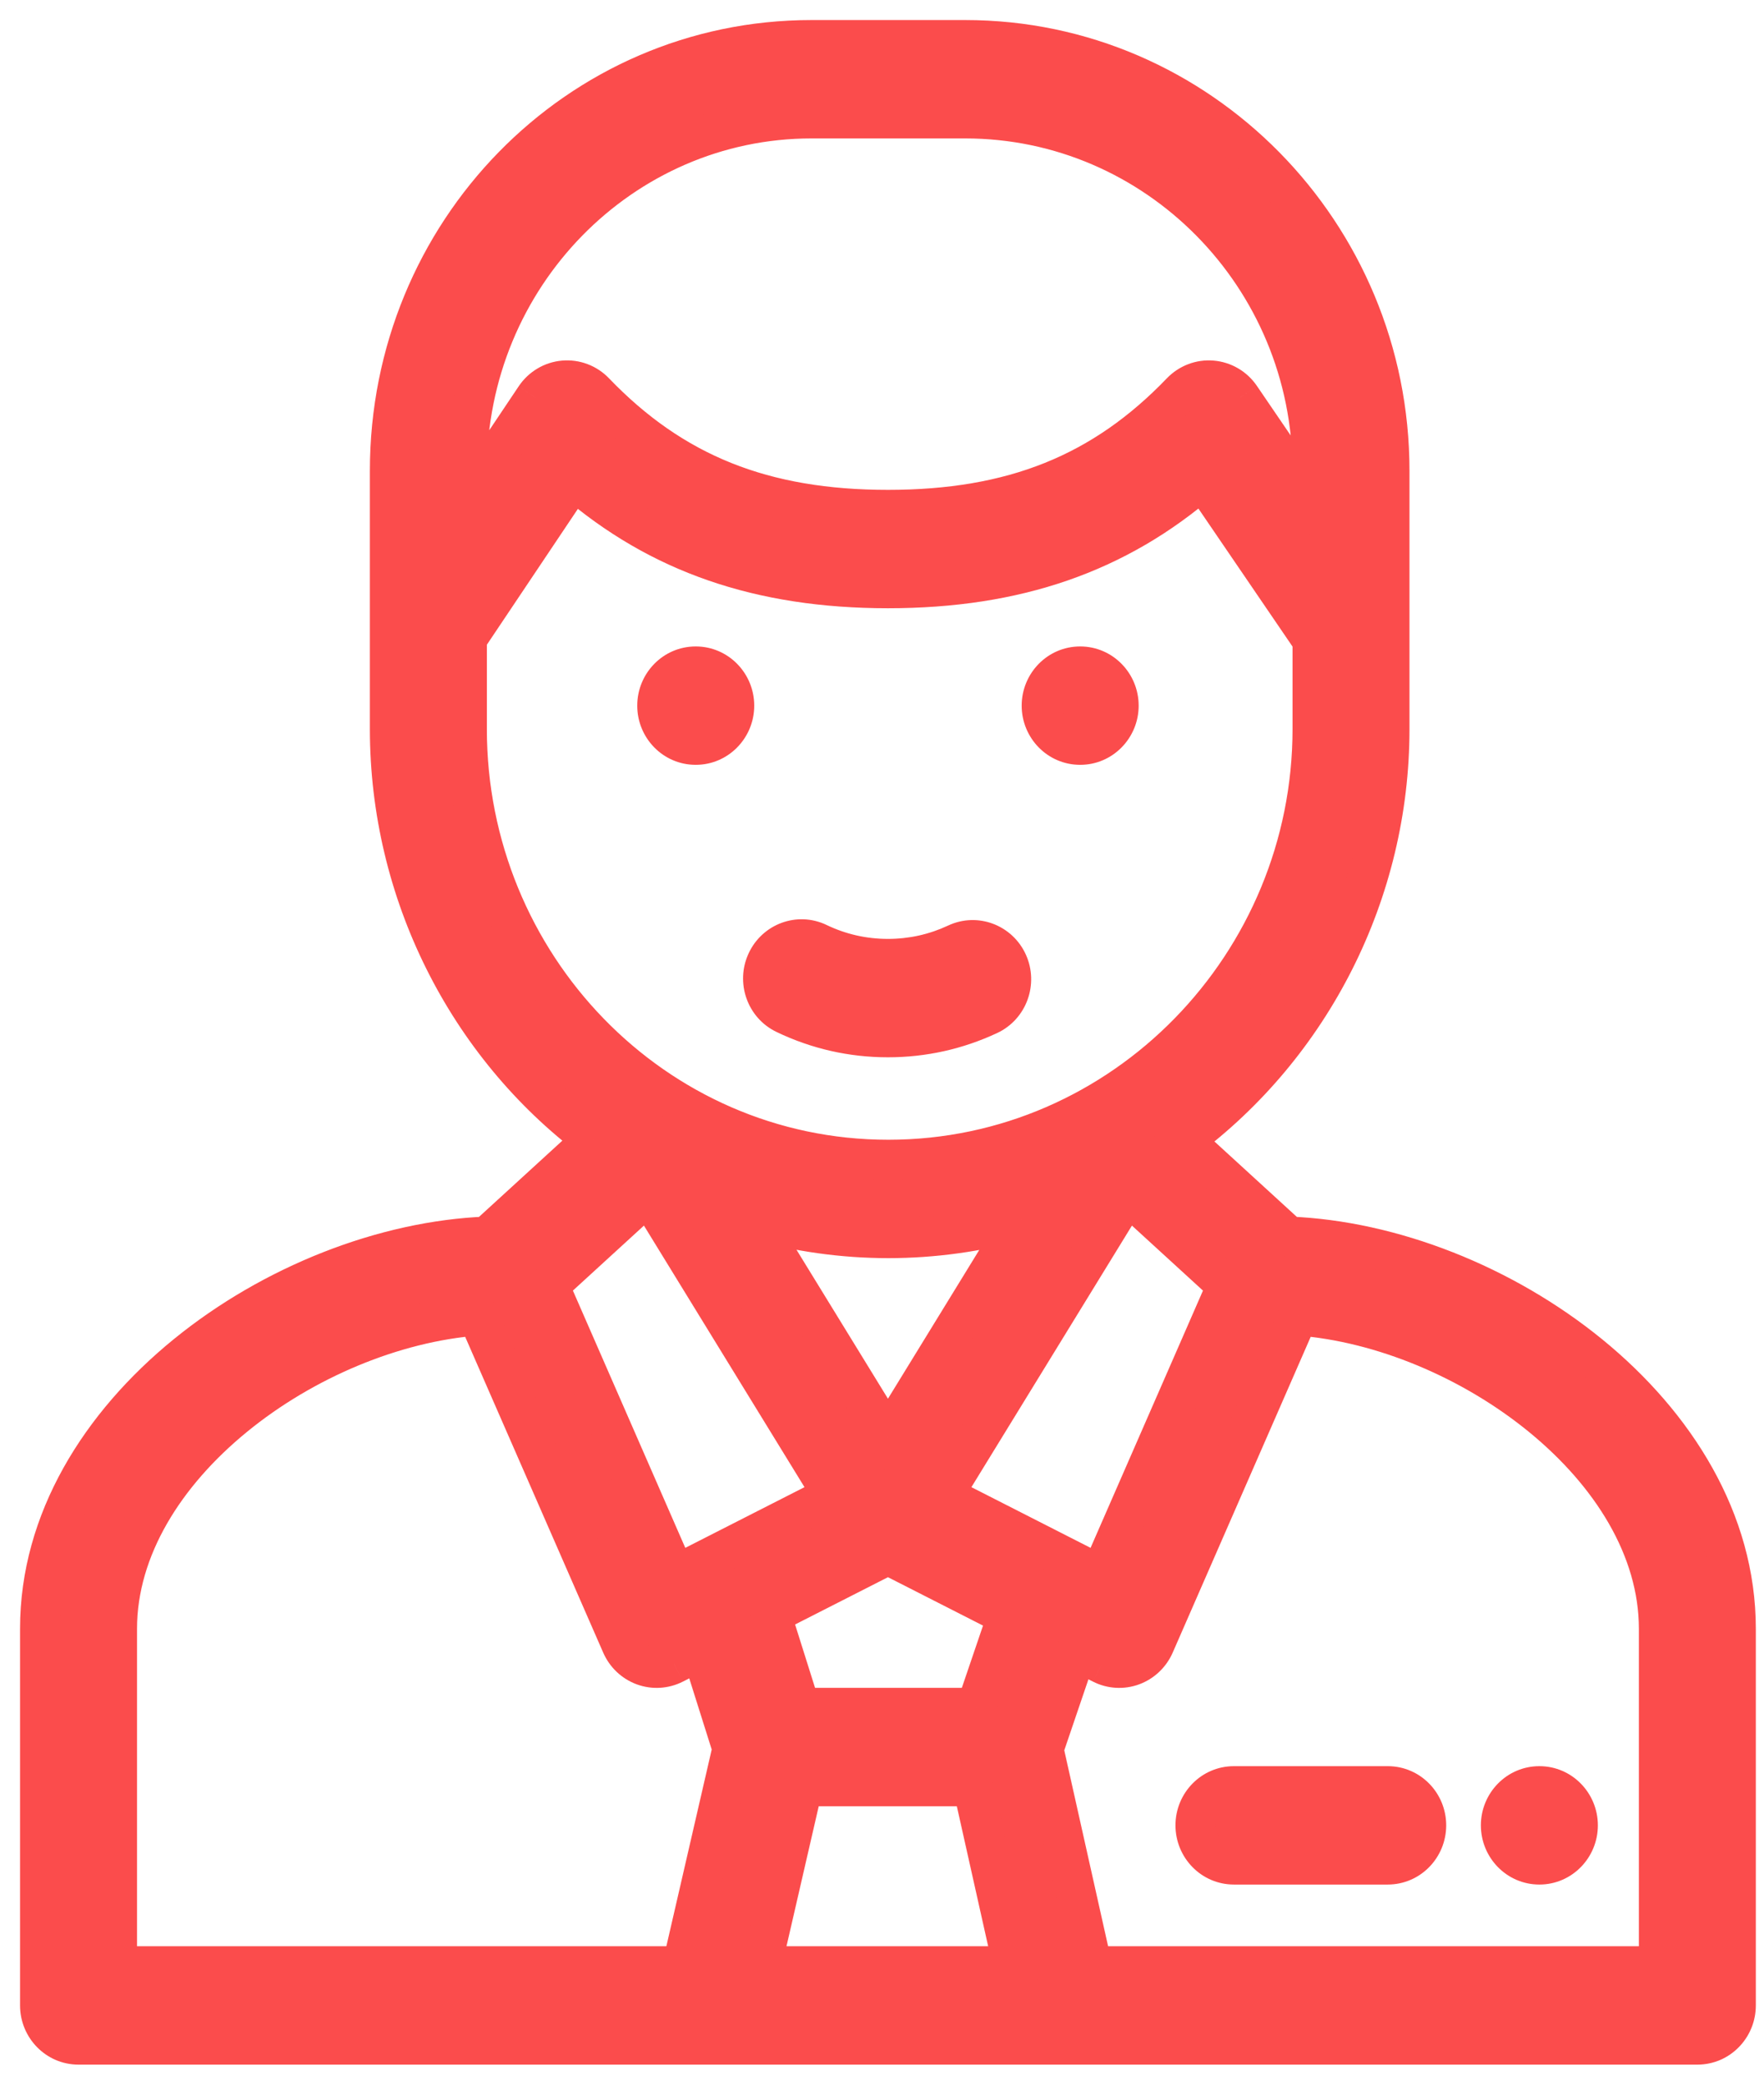
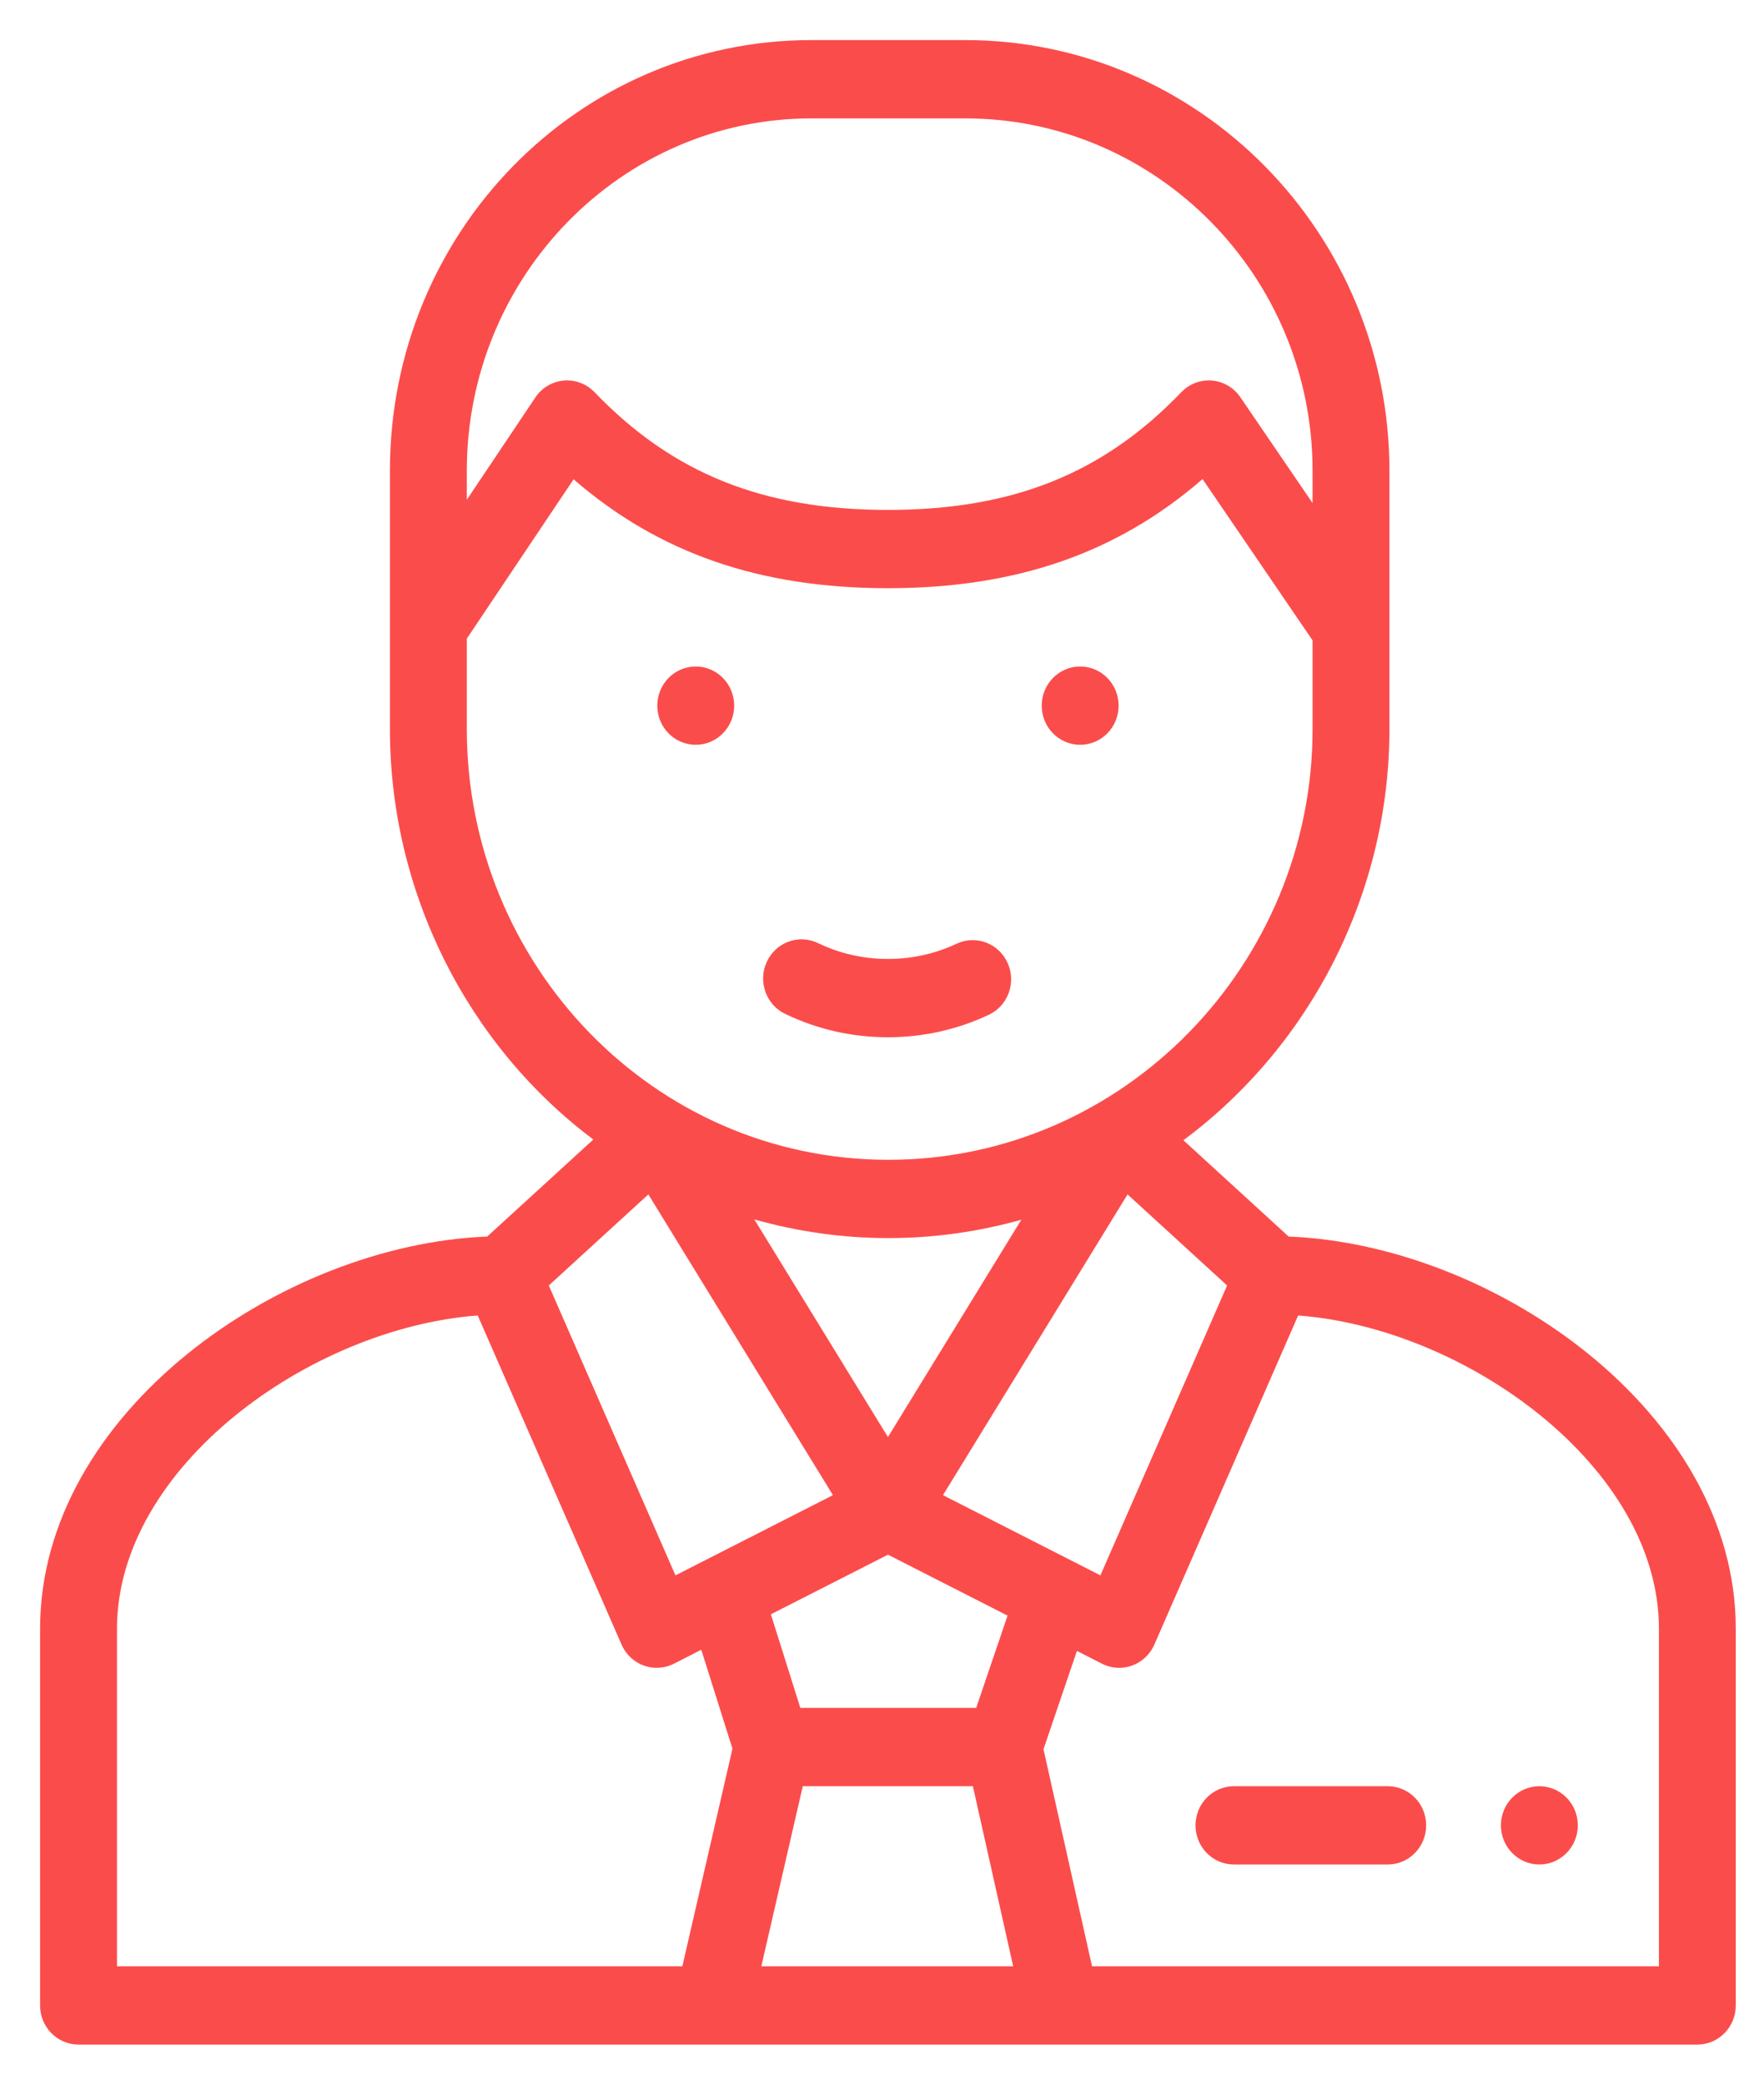
<svg xmlns="http://www.w3.org/2000/svg" width="44" height="52" viewBox="0 0 44 52" fill="none">
  <path fill-rule="evenodd" clip-rule="evenodd" d="M32.144 30.845C37.291 31.045 43.296 35.256 43.296 40.626V50.023C43.296 50.563 42.867 51 42.337 51H1.959C1.429 51 1 50.563 1 50.023V40.626C1 35.245 7.016 31.044 12.152 30.845L14.799 28.424C11.642 26.052 9.726 22.239 9.726 18.188V11.742C9.726 5.802 14.413 1 20.24 1H24.076C29.911 1 34.657 5.819 34.657 11.742V18.188C34.657 22.246 32.716 26.066 29.518 28.442L32.144 30.845ZM24.267 44.555H20.024L18.99 49.047H25.272L24.267 44.555ZM19.963 42.602H24.349L25.132 40.3L22.149 38.78L19.228 40.267L19.963 42.602ZM18.816 30.417L22.148 35.846L25.475 30.425C24.399 30.727 23.282 30.883 22.158 30.883C21.023 30.883 19.898 30.723 18.816 30.417ZM28.125 29.793L23.521 37.295L27.448 39.296L30.608 32.065L28.125 29.793ZM24.076 2.953H20.24C15.5 2.953 11.644 6.896 11.644 11.742V12.466L13.353 9.915C13.514 9.673 13.774 9.519 14.061 9.493C14.346 9.467 14.629 9.574 14.83 9.783C16.781 11.813 19.038 12.719 22.149 12.719C25.26 12.719 27.517 11.813 29.466 9.783C29.666 9.575 29.946 9.468 30.232 9.493C30.517 9.517 30.776 9.67 30.939 9.909L32.74 12.549V11.742C32.74 6.896 28.853 2.953 24.076 2.953ZM11.644 15.93V18.188C11.644 24.051 16.289 28.93 22.158 28.93C28.046 28.93 32.74 24.036 32.74 18.188V15.974L29.996 11.95C27.862 13.802 25.339 14.672 22.149 14.672C18.962 14.672 16.441 13.804 14.307 11.956L11.644 15.93ZM20.776 37.295L16.172 29.793L13.689 32.065L16.848 39.296L20.776 37.295ZM11.916 32.813C7.72 33.129 2.918 36.603 2.918 40.626V49.047H17.02L18.27 43.619L17.492 41.151L16.809 41.5C16.574 41.619 16.303 41.635 16.056 41.545C15.81 41.455 15.61 41.267 15.504 41.023L11.916 32.813ZM27.239 49.047H41.379V40.626C41.379 36.603 36.577 33.13 32.38 32.813L28.793 41.023C28.686 41.267 28.486 41.455 28.24 41.545C27.996 41.635 27.724 41.62 27.488 41.5L26.862 41.181L26.028 43.633L27.239 49.047ZM18.313 17.602C18.313 18.141 17.883 18.578 17.354 18.578C16.823 18.578 16.395 18.141 16.395 17.602C16.395 17.062 16.823 16.625 17.354 16.625C17.883 16.625 18.313 17.062 18.313 17.602ZM27.902 17.602C27.902 18.141 27.473 18.578 26.943 18.578C26.413 18.578 25.984 18.141 25.984 17.602C25.984 17.062 26.413 16.625 26.943 16.625C27.473 16.625 27.902 17.062 27.902 17.602ZM19.585 25.291C20.39 25.677 21.253 25.873 22.148 25.873C23.024 25.873 23.87 25.685 24.662 25.314C25.144 25.089 25.354 24.509 25.133 24.019C24.912 23.529 24.342 23.314 23.861 23.54C23.322 23.792 22.746 23.92 22.148 23.92C21.537 23.92 20.95 23.787 20.403 23.524C19.924 23.294 19.352 23.503 19.127 23.991C18.901 24.479 19.106 25.061 19.585 25.291ZM34.614 44.555H30.779C30.249 44.555 29.82 44.992 29.82 45.531C29.82 46.071 30.249 46.508 30.779 46.508H34.614C35.144 46.508 35.573 46.071 35.573 45.531C35.573 44.992 35.144 44.555 34.614 44.555ZM39.356 45.531C39.356 44.992 38.926 44.555 38.397 44.555C37.868 44.555 37.438 44.992 37.438 45.531C37.438 46.07 37.868 46.508 38.397 46.508C38.926 46.508 39.356 46.07 39.356 45.531Z" fill="#FB4C4C" />
-   <path d="M32.144 30.845L31.806 31.214L31.941 31.338L32.124 31.345L32.144 30.845ZM12.152 30.845L12.172 31.345L12.355 31.338L12.49 31.214L12.152 30.845ZM14.799 28.424L15.136 28.793L15.581 28.386L15.099 28.024L14.799 28.424ZM29.518 28.442L29.219 28.041L28.733 28.402L29.18 28.811L29.518 28.442ZM20.024 44.555V44.055H19.626L19.537 44.443L20.024 44.555ZM24.267 44.555L24.755 44.446L24.667 44.055H24.267V44.555ZM18.99 49.047L18.502 48.935L18.361 49.547H18.99V49.047ZM25.272 49.047V49.547H25.896L25.76 48.938L25.272 49.047ZM24.349 42.602V43.102H24.707L24.823 42.763L24.349 42.602ZM19.963 42.602L19.487 42.752L19.597 43.102H19.963V42.602ZM25.132 40.3L25.605 40.461L25.745 40.051L25.359 39.854L25.132 40.3ZM22.149 38.78L22.376 38.334L22.149 38.219L21.922 38.334L22.149 38.78ZM19.228 40.267L19.001 39.822L18.624 40.014L18.751 40.418L19.228 40.267ZM22.148 35.846L21.722 36.107L22.148 36.802L22.575 36.107L22.148 35.846ZM18.816 30.417L18.952 29.936L17.72 29.587L18.39 30.679L18.816 30.417ZM25.475 30.425L25.901 30.687L26.568 29.6L25.34 29.944L25.475 30.425ZM23.521 37.295L23.095 37.034L22.811 37.495L23.294 37.741L23.521 37.295ZM28.125 29.793L28.462 29.424L28.015 29.015L27.698 29.532L28.125 29.793ZM27.448 39.296L27.221 39.741L27.694 39.982L27.906 39.496L27.448 39.296ZM30.608 32.065L31.066 32.265L31.209 31.938L30.945 31.696L30.608 32.065ZM11.644 12.466H11.144V14.11L12.059 12.744L11.644 12.466ZM13.353 9.915L13.768 10.194L13.768 10.193L13.353 9.915ZM14.061 9.493L14.105 9.991L14.105 9.991L14.061 9.493ZM14.83 9.783L14.469 10.129L14.469 10.129L14.83 9.783ZM29.466 9.783L29.105 9.437L29.105 9.437L29.466 9.783ZM30.232 9.493L30.274 8.995L30.274 8.995L30.232 9.493ZM30.939 9.909L30.526 10.19L30.526 10.191L30.939 9.909ZM32.74 12.549L32.327 12.831L33.24 14.17V12.549H32.74ZM11.644 15.93L11.229 15.652L11.144 15.778V15.93H11.644ZM32.74 15.974H33.24V15.82L33.153 15.692L32.74 15.974ZM29.996 11.95L30.409 11.668L30.093 11.204L29.668 11.572L29.996 11.95ZM14.307 11.956L14.634 11.578L14.207 11.207L13.892 11.678L14.307 11.956ZM16.172 29.793L16.598 29.532L16.281 29.016L15.834 29.424L16.172 29.793ZM20.776 37.295L21.003 37.741L21.486 37.495L21.202 37.034L20.776 37.295ZM13.689 32.065L13.351 31.696L13.087 31.938L13.23 32.265L13.689 32.065ZM16.848 39.296L16.39 39.496L16.602 39.982L17.075 39.741L16.848 39.296ZM11.916 32.813L12.374 32.613L12.232 32.288L11.879 32.315L11.916 32.813ZM2.918 49.047H2.418V49.547H2.918V49.047ZM17.02 49.047V49.547H17.418L17.507 49.159L17.02 49.047ZM18.27 43.619L18.757 43.731L18.788 43.598L18.747 43.468L18.27 43.619ZM17.492 41.151L17.969 41.001L17.791 40.438L17.265 40.706L17.492 41.151ZM16.809 41.5L17.035 41.945L17.036 41.945L16.809 41.5ZM15.504 41.023L15.046 41.223L15.046 41.223L15.504 41.023ZM41.379 49.047V49.547H41.879V49.047H41.379ZM27.239 49.047L26.751 49.156L26.839 49.547H27.239V49.047ZM32.38 32.813L32.418 32.315L32.064 32.288L31.922 32.613L32.38 32.813ZM28.793 41.023L29.251 41.223L29.251 41.223L28.793 41.023ZM28.24 41.545L28.068 41.076L28.068 41.076L28.24 41.545ZM27.488 41.5L27.26 41.945L27.261 41.945L27.488 41.5ZM26.862 41.181L27.089 40.735L26.575 40.473L26.389 41.02L26.862 41.181ZM26.028 43.633L25.554 43.472L25.509 43.606L25.54 43.743L26.028 43.633ZM19.585 25.291L19.369 25.741L19.369 25.741L19.585 25.291ZM24.662 25.314L24.874 25.767L24.874 25.767L24.662 25.314ZM25.133 24.019L25.589 23.813L25.589 23.813L25.133 24.019ZM23.861 23.54L24.073 23.992L24.073 23.992L23.861 23.54ZM20.403 23.524L20.619 23.073L20.619 23.073L20.403 23.524ZM19.127 23.991L19.58 24.201L19.58 24.201L19.127 23.991ZM43.796 40.626C43.796 37.746 42.187 35.221 39.966 33.409C37.745 31.598 34.855 30.45 32.163 30.346L32.124 31.345C34.58 31.44 37.266 32.497 39.334 34.184C41.403 35.871 42.796 38.136 42.796 40.626H43.796ZM43.796 50.023V40.626H42.796V50.023H43.796ZM42.337 51.5C43.152 51.5 43.796 50.83 43.796 50.023H42.796C42.796 50.295 42.582 50.5 42.337 50.5V51.5ZM1.959 51.5H42.337V50.5H1.959V51.5ZM0.5 50.023C0.5 50.83 1.145 51.5 1.959 51.5V50.5C1.714 50.5 1.5 50.295 1.5 50.023H0.5ZM0.5 40.626V50.023H1.5V40.626H0.5ZM12.133 30.346C9.447 30.45 6.557 31.595 4.334 33.405C2.112 35.215 0.5 37.74 0.5 40.626H1.5C1.5 38.131 2.896 35.865 4.966 34.18C7.036 32.495 9.721 31.44 12.172 31.345L12.133 30.346ZM14.461 28.055L11.815 30.476L12.49 31.214L15.136 28.793L14.461 28.055ZM9.226 18.188C9.226 22.395 11.215 26.356 14.498 28.824L15.099 28.024C12.069 25.747 10.226 22.084 10.226 18.188H9.226ZM9.226 11.742V18.188H10.226V11.742H9.226ZM20.24 0.5C14.127 0.5 9.226 5.536 9.226 11.742H10.226C10.226 6.068 14.7 1.5 20.24 1.5V0.5ZM24.076 0.5H20.24V1.5H24.076V0.5ZM35.157 11.742C35.157 5.55 30.194 0.5 24.076 0.5V1.5C29.627 1.5 34.157 6.088 34.157 11.742H35.157ZM35.157 18.188V11.742H34.157V18.188H35.157ZM29.816 28.844C33.141 26.373 35.157 22.405 35.157 18.188H34.157C34.157 22.088 32.291 25.759 29.219 28.041L29.816 28.844ZM32.481 30.476L29.855 28.073L29.18 28.811L31.806 31.214L32.481 30.476ZM20.024 45.055H24.267V44.055H20.024V45.055ZM19.477 49.159L20.511 44.667L19.537 44.443L18.502 48.935L19.477 49.159ZM25.272 48.547H18.99V49.547H25.272V48.547ZM23.779 44.664L24.784 49.156L25.76 48.938L24.755 44.446L23.779 44.664ZM24.349 42.102H19.963V43.102H24.349V42.102ZM24.659 40.139L23.876 42.441L24.823 42.763L25.605 40.461L24.659 40.139ZM21.922 39.226L24.905 40.745L25.359 39.854L22.376 38.334L21.922 39.226ZM19.455 40.713L22.376 39.226L21.922 38.334L19.001 39.822L19.455 40.713ZM20.44 42.451L19.705 40.117L18.751 40.418L19.487 42.752L20.44 42.451ZM22.575 35.584L19.242 30.155L18.39 30.679L21.722 36.107L22.575 35.584ZM25.049 30.164L21.722 35.584L22.575 36.107L25.901 30.687L25.049 30.164ZM22.158 31.383C23.329 31.383 24.49 31.22 25.61 30.907L25.34 29.944C24.307 30.233 23.236 30.383 22.158 30.383V31.383ZM18.68 30.898C19.806 31.217 20.976 31.383 22.158 31.383V30.383C21.07 30.383 19.991 30.23 18.952 29.936L18.68 30.898ZM23.947 37.557L28.551 30.055L27.698 29.532L23.095 37.034L23.947 37.557ZM27.675 38.85L23.748 36.85L23.294 37.741L27.221 39.741L27.675 38.85ZM30.149 31.865L26.99 39.096L27.906 39.496L31.066 32.265L30.149 31.865ZM27.787 30.162L30.27 32.434L30.945 31.696L28.462 29.424L27.787 30.162ZM20.24 3.453H24.076V2.453H20.24V3.453ZM12.144 11.742C12.144 7.161 15.787 3.453 20.24 3.453V2.453C15.213 2.453 11.144 6.63 11.144 11.742H12.144ZM12.144 12.466V11.742H11.144V12.466H12.144ZM12.937 9.637L11.229 12.187L12.059 12.744L13.768 10.194L12.937 9.637ZM14.016 8.995C13.577 9.034 13.182 9.271 12.937 9.637L13.768 10.193C13.847 10.076 13.971 10.003 14.105 9.991L14.016 8.995ZM15.191 9.437C14.886 9.119 14.454 8.956 14.016 8.995L14.105 9.991C14.239 9.979 14.373 10.028 14.469 10.129L15.191 9.437ZM22.149 12.219C19.158 12.219 17.037 11.358 15.191 9.437L14.469 10.129C16.525 12.268 18.918 13.219 22.149 13.219V12.219ZM29.105 9.437C27.261 11.358 25.14 12.219 22.149 12.219V13.219C25.38 13.219 27.773 12.268 29.827 10.129L29.105 9.437ZM30.274 8.995C29.837 8.957 29.409 9.121 29.105 9.437L29.827 10.129C29.923 10.029 30.056 9.979 30.189 9.991L30.274 8.995ZM31.352 9.627C31.106 9.265 30.711 9.032 30.274 8.995L30.189 9.991C30.322 10.002 30.447 10.074 30.526 10.19L31.352 9.627ZM33.153 12.268L31.352 9.627L30.526 10.191L32.327 12.831L33.153 12.268ZM32.24 11.742V12.549H33.24V11.742H32.24ZM24.076 3.453C28.57 3.453 32.24 7.165 32.24 11.742H33.24C33.24 6.626 29.136 2.453 24.076 2.453V3.453ZM12.144 18.188V15.93H11.144V18.188H12.144ZM22.158 28.43C16.579 28.43 12.144 23.789 12.144 18.188H11.144C11.144 24.313 15.999 29.43 22.158 29.43V28.43ZM32.24 18.188C32.24 23.771 27.759 28.43 22.158 28.43V29.43C28.333 29.43 33.24 24.301 33.24 18.188H32.24ZM32.24 15.974V18.188H33.24V15.974H32.24ZM29.583 12.232L32.327 16.256L33.153 15.692L30.409 11.668L29.583 12.232ZM22.149 15.172C25.442 15.172 28.086 14.27 30.324 12.328L29.668 11.572C27.638 13.335 25.236 14.172 22.149 14.172V15.172ZM13.98 12.334C16.217 14.271 18.859 15.172 22.149 15.172V14.172C19.064 14.172 16.665 13.337 14.634 11.578L13.98 12.334ZM12.059 16.209L14.722 12.234L13.892 11.678L11.229 15.652L12.059 16.209ZM15.745 30.055L20.35 37.557L21.202 37.034L16.598 29.532L15.745 30.055ZM14.026 32.434L16.509 30.162L15.834 29.424L13.351 31.696L14.026 32.434ZM17.306 39.096L14.147 31.865L13.23 32.265L16.39 39.496L17.306 39.096ZM20.549 36.85L16.621 38.85L17.075 39.741L21.003 37.741L20.549 36.85ZM3.418 40.626C3.418 38.818 4.502 37.073 6.16 35.717C7.813 34.364 9.967 33.462 11.954 33.312L11.879 32.315C9.669 32.481 7.323 33.473 5.527 34.943C3.735 36.408 2.418 38.411 2.418 40.626H3.418ZM3.418 49.047V40.626H2.418V49.047H3.418ZM17.02 48.547H2.918V49.547H17.02V48.547ZM17.783 43.506L16.532 48.935L17.507 49.159L18.757 43.731L17.783 43.506ZM17.015 41.302L17.793 43.769L18.747 43.468L17.969 41.001L17.015 41.302ZM17.036 41.945L17.719 41.597L17.265 40.706L16.582 41.054L17.036 41.945ZM15.885 42.015C16.262 42.153 16.678 42.127 17.035 41.945L16.582 41.054C16.471 41.11 16.343 41.118 16.228 41.076L15.885 42.015ZM15.046 41.223C15.206 41.59 15.508 41.877 15.885 42.015L16.228 41.076C16.112 41.033 16.014 40.943 15.962 40.823L15.046 41.223ZM11.458 33.014L15.046 41.223L15.962 40.823L12.374 32.613L11.458 33.014ZM41.379 48.547H27.239V49.547H41.379V48.547ZM40.879 40.626V49.047H41.879V40.626H40.879ZM32.343 33.312C34.329 33.462 36.483 34.365 38.136 35.717C39.794 37.073 40.879 38.818 40.879 40.626H41.879C41.879 38.411 40.562 36.408 38.77 34.943C36.973 33.473 34.628 32.481 32.418 32.315L32.343 33.312ZM29.251 41.223L32.838 33.014L31.922 32.613L28.334 40.823L29.251 41.223ZM28.412 42.015C28.788 41.877 29.09 41.59 29.251 41.223L28.334 40.823C28.282 40.943 28.185 41.033 28.068 41.076L28.412 42.015ZM27.261 41.945C27.621 42.129 28.038 42.152 28.412 42.015L28.068 41.076C27.954 41.118 27.826 41.111 27.714 41.054L27.261 41.945ZM26.635 41.626L27.26 41.945L27.715 41.054L27.089 40.735L26.635 41.626ZM26.501 43.794L27.335 41.342L26.389 41.02L25.554 43.472L26.501 43.794ZM27.727 48.938L26.516 43.524L25.54 43.743L26.751 49.156L27.727 48.938ZM17.354 19.078C18.168 19.078 18.813 18.408 18.813 17.602H17.813C17.813 17.873 17.599 18.078 17.354 18.078V19.078ZM15.895 17.602C15.895 18.408 16.538 19.078 17.354 19.078V18.078C17.109 18.078 16.895 17.873 16.895 17.602H15.895ZM17.354 16.125C16.538 16.125 15.895 16.795 15.895 17.602H16.895C16.895 17.33 17.109 17.125 17.354 17.125V16.125ZM18.813 17.602C18.813 16.795 18.168 16.125 17.354 16.125V17.125C17.599 17.125 17.813 17.33 17.813 17.602H18.813ZM26.943 19.078C27.757 19.078 28.402 18.408 28.402 17.602H27.402C27.402 17.873 27.188 18.078 26.943 18.078V19.078ZM25.484 17.602C25.484 18.408 26.128 19.078 26.943 19.078V18.078C26.698 18.078 26.484 17.873 26.484 17.602H25.484ZM26.943 16.125C26.128 16.125 25.484 16.795 25.484 17.602H26.484C26.484 17.33 26.698 17.125 26.943 17.125V16.125ZM28.402 17.602C28.402 16.795 27.757 16.125 26.943 16.125V17.125C27.188 17.125 27.402 17.33 27.402 17.602H28.402ZM22.148 25.373C21.327 25.373 20.539 25.194 19.801 24.84L19.369 25.741C20.241 26.16 21.178 26.373 22.148 26.373V25.373ZM24.45 24.861C23.724 25.201 22.951 25.373 22.148 25.373V26.373C23.097 26.373 24.016 26.169 24.874 25.767L24.45 24.861ZM24.677 24.224C24.788 24.47 24.679 24.754 24.45 24.861L24.874 25.767C25.608 25.423 25.92 24.547 25.589 23.813L24.677 24.224ZM24.073 23.992C24.297 23.888 24.569 23.983 24.677 24.225L25.589 23.813C25.255 23.074 24.388 22.741 23.649 23.087L24.073 23.992ZM22.148 24.42C22.819 24.42 23.468 24.276 24.073 23.992L23.649 23.087C23.177 23.308 22.672 23.42 22.148 23.42V24.42ZM20.186 23.975C20.802 24.27 21.463 24.42 22.148 24.42V23.42C21.612 23.42 21.098 23.303 20.619 23.073L20.186 23.975ZM19.58 24.201C19.691 23.961 19.963 23.868 20.186 23.975L20.619 23.073C19.884 22.72 19.013 23.045 18.673 23.781L19.58 24.201ZM19.801 24.84C19.573 24.73 19.467 24.445 19.58 24.201L18.673 23.781C18.334 24.512 18.638 25.391 19.369 25.741L19.801 24.84ZM30.779 45.055H34.614V44.055H30.779V45.055ZM30.32 45.531C30.32 45.259 30.534 45.055 30.779 45.055V44.055C29.964 44.055 29.32 44.724 29.32 45.531H30.32ZM30.779 46.008C30.534 46.008 30.32 45.803 30.32 45.531H29.32C29.32 46.338 29.964 47.008 30.779 47.008V46.008ZM34.614 46.008H30.779V47.008H34.614V46.008ZM35.073 45.531C35.073 45.803 34.859 46.008 34.614 46.008V47.008C35.429 47.008 36.073 46.338 36.073 45.531H35.073ZM34.614 45.055C34.859 45.055 35.073 45.259 35.073 45.531H36.073C36.073 44.724 35.429 44.055 34.614 44.055V45.055ZM38.397 45.055C38.642 45.055 38.856 45.26 38.856 45.531H39.856C39.856 44.725 39.211 44.055 38.397 44.055V45.055ZM37.938 45.531C37.938 45.26 38.152 45.055 38.397 45.055V44.055C37.583 44.055 36.938 44.725 36.938 45.531H37.938ZM38.397 46.008C38.152 46.008 37.938 45.803 37.938 45.531H36.938C36.938 46.338 37.583 47.008 38.397 47.008V46.008ZM38.856 45.531C38.856 45.803 38.642 46.008 38.397 46.008V47.008C39.211 47.008 39.856 46.338 39.856 45.531H38.856Z" fill="#FB4C4C" />
</svg>